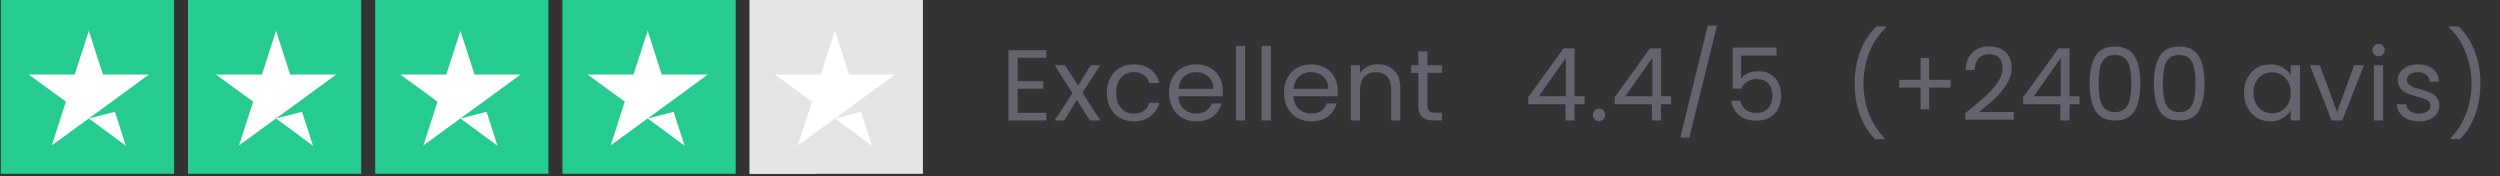
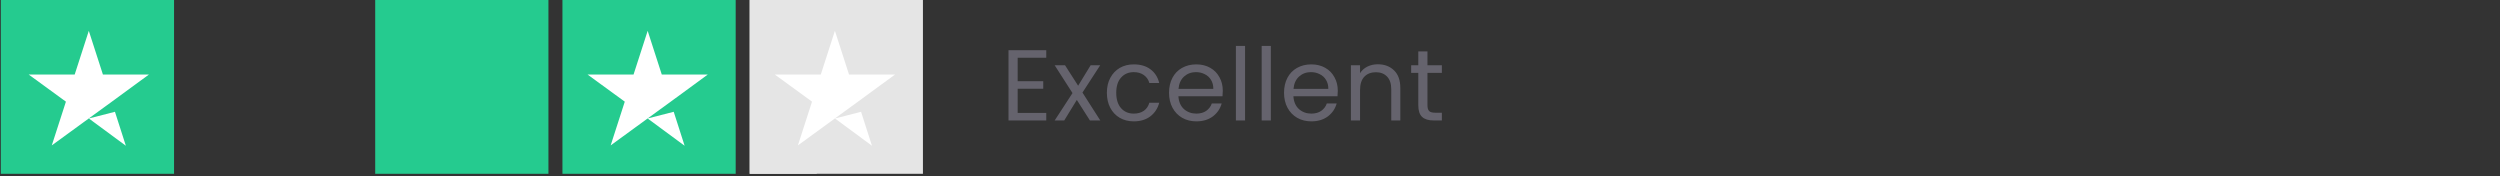
<svg xmlns="http://www.w3.org/2000/svg" width="298" height="21" viewBox="0 0 298 21" fill="none">
  <rect x="0" y="0" width="298" height="21" fill="#333333" stroke="none" />
  <rect x="0.097" width="20.65" height="20.716" fill="#25CB8F" />
-   <rect x="22.405" width="20.65" height="20.716" fill="#25CB8F" />
  <rect x="44.724" width="20.65" height="20.716" fill="#25CB8F" />
  <rect x="67.043" width="20.65" height="20.716" fill="#25CB8F" />
  <rect x="89.363" width="20.65" height="20.716" fill="#E5E5E5" />
  <rect x="89.363" width="7.994" height="20.716" fill="#E5E5E5" />
  <path d="M15.002 17.374L10.59 14.122L13.702 13.325L15.002 17.374ZM12.269 8.888H17.747L13.335 12.118L10.607 14.101L6.173 17.331L7.857 12.118L3.424 8.888H8.902L10.585 3.675L12.269 8.888Z" fill="white" />
-   <path d="M37.31 17.374L32.898 14.122L36.009 13.325L37.31 17.374ZM34.588 8.888H40.066L35.654 12.118L32.926 14.101L28.493 17.331L30.176 12.118L25.744 8.888H31.221L32.905 3.675L34.588 8.888Z" fill="white" />
-   <path d="M59.298 17.374L54.886 14.122L57.998 13.325L59.298 17.374ZM56.565 8.888H62.042L57.63 12.118L54.903 14.101L50.469 17.331L52.153 12.118L47.72 8.888H53.198L54.881 3.675L56.565 8.888Z" fill="white" />
  <path d="M81.607 17.374L77.195 14.122L80.307 13.325L81.607 17.374ZM78.885 8.888H84.363L79.951 12.118L77.223 14.101L72.79 17.331L74.473 12.118L70.04 8.888H75.518L77.202 3.675L78.885 8.888Z" fill="white" />
  <path d="M103.939 17.374L99.527 14.122L102.638 13.325L103.939 17.374ZM101.205 8.888H106.682L102.27 12.118L99.543 14.101L95.109 17.331L96.793 12.118L92.36 8.888H97.837L99.521 3.675L101.205 8.888Z" fill="white" />
  <path d="M121.306 6.882V9.678H124.354V10.578H121.306V13.458H124.714V14.358H120.214V5.982H124.714V6.882H121.306ZM129.918 14.358L128.358 11.91L126.858 14.358H125.718L127.842 11.094L125.718 7.782H126.954L128.514 10.218L130.002 7.782H131.142L129.03 11.034L131.154 14.358H129.918ZM131.94 11.058C131.94 10.378 132.076 9.786 132.348 9.282C132.62 8.77 132.996 8.374 133.476 8.094C133.964 7.814 134.52 7.674 135.144 7.674C135.952 7.674 136.616 7.87 137.136 8.262C137.664 8.654 138.012 9.198 138.18 9.894H137.004C136.892 9.494 136.672 9.178 136.344 8.946C136.024 8.714 135.624 8.598 135.144 8.598C134.52 8.598 134.016 8.814 133.632 9.246C133.248 9.67 133.056 10.274 133.056 11.058C133.056 11.85 133.248 12.462 133.632 12.894C134.016 13.326 134.52 13.542 135.144 13.542C135.624 13.542 136.024 13.43 136.344 13.206C136.664 12.982 136.884 12.662 137.004 12.246H138.18C138.004 12.918 137.652 13.458 137.124 13.866C136.596 14.266 135.936 14.466 135.144 14.466C134.52 14.466 133.964 14.326 133.476 14.046C132.996 13.766 132.62 13.37 132.348 12.858C132.076 12.346 131.94 11.746 131.94 11.058ZM145.757 10.818C145.757 11.026 145.745 11.246 145.721 11.478H140.465C140.505 12.126 140.725 12.634 141.125 13.002C141.533 13.362 142.025 13.542 142.601 13.542C143.073 13.542 143.465 13.434 143.777 13.218C144.097 12.994 144.321 12.698 144.449 12.33H145.625C145.449 12.962 145.097 13.478 144.569 13.878C144.041 14.27 143.385 14.466 142.601 14.466C141.977 14.466 141.417 14.326 140.921 14.046C140.433 13.766 140.049 13.37 139.769 12.858C139.489 12.338 139.349 11.738 139.349 11.058C139.349 10.378 139.485 9.782 139.757 9.27C140.029 8.758 140.409 8.366 140.897 8.094C141.393 7.814 141.961 7.674 142.601 7.674C143.225 7.674 143.777 7.81 144.257 8.082C144.737 8.354 145.105 8.73 145.361 9.21C145.625 9.682 145.757 10.218 145.757 10.818ZM144.629 10.59C144.629 10.174 144.537 9.818 144.353 9.522C144.169 9.218 143.917 8.99 143.597 8.838C143.285 8.678 142.937 8.598 142.553 8.598C142.001 8.598 141.529 8.774 141.137 9.126C140.753 9.478 140.533 9.966 140.477 10.59H144.629ZM148.411 5.478V14.358H147.319V5.478H148.411ZM151.484 5.478V14.358H150.392V5.478H151.484ZM159.465 10.818C159.465 11.026 159.453 11.246 159.429 11.478H154.173C154.213 12.126 154.433 12.634 154.833 13.002C155.241 13.362 155.733 13.542 156.309 13.542C156.781 13.542 157.173 13.434 157.485 13.218C157.805 12.994 158.029 12.698 158.157 12.33H159.333C159.157 12.962 158.805 13.478 158.277 13.878C157.749 14.27 157.093 14.466 156.309 14.466C155.685 14.466 155.125 14.326 154.629 14.046C154.141 13.766 153.757 13.37 153.477 12.858C153.197 12.338 153.057 11.738 153.057 11.058C153.057 10.378 153.193 9.782 153.465 9.27C153.737 8.758 154.117 8.366 154.605 8.094C155.101 7.814 155.669 7.674 156.309 7.674C156.933 7.674 157.485 7.81 157.965 8.082C158.445 8.354 158.813 8.73 159.069 9.21C159.333 9.682 159.465 10.218 159.465 10.818ZM158.337 10.59C158.337 10.174 158.245 9.818 158.061 9.522C157.877 9.218 157.625 8.99 157.305 8.838C156.993 8.678 156.645 8.598 156.261 8.598C155.709 8.598 155.237 8.774 154.845 9.126C154.461 9.478 154.241 9.966 154.185 10.59H158.337ZM164.23 7.662C165.03 7.662 165.678 7.906 166.174 8.394C166.67 8.874 166.918 9.57 166.918 10.482V14.358H165.838V10.638C165.838 9.982 165.674 9.482 165.346 9.138C165.018 8.786 164.57 8.61 164.002 8.61C163.426 8.61 162.966 8.79 162.622 9.15C162.286 9.51 162.118 10.034 162.118 10.722V14.358H161.026V7.782H162.118V8.718C162.334 8.382 162.626 8.122 162.994 7.938C163.37 7.754 163.782 7.662 164.23 7.662ZM170.154 8.682V12.558C170.154 12.878 170.222 13.106 170.358 13.242C170.494 13.37 170.73 13.434 171.066 13.434H171.87V14.358H170.886C170.278 14.358 169.822 14.218 169.518 13.938C169.214 13.658 169.062 13.198 169.062 12.558V8.682H168.21V7.782H169.062V6.126H170.154V7.782H171.87V8.682H170.154Z" fill="#65636D" />
-   <path d="M182.162 12.426V11.598L186.374 5.766H187.682V11.478H188.882V12.426H187.682V14.358H186.602V12.426H182.162ZM186.65 6.906L183.422 11.478H186.65V6.906ZM190.621 14.43C190.413 14.43 190.237 14.358 190.093 14.214C189.949 14.07 189.877 13.894 189.877 13.686C189.877 13.478 189.949 13.302 190.093 13.158C190.237 13.014 190.413 12.942 190.621 12.942C190.821 12.942 190.989 13.014 191.125 13.158C191.269 13.302 191.341 13.478 191.341 13.686C191.341 13.894 191.269 14.07 191.125 14.214C190.989 14.358 190.821 14.43 190.621 14.43ZM192.469 12.426V11.598L196.681 5.766H197.989V11.478H199.189V12.426H197.989V14.358H196.909V12.426H192.469ZM196.957 6.906L193.729 11.478H196.957V6.906ZM204.659 3.054L201.371 16.398H200.291L203.567 3.054H204.659ZM211.758 6.63H207.546V9.366C207.73 9.11 208.002 8.902 208.362 8.742C208.722 8.574 209.11 8.49 209.526 8.49C210.19 8.49 210.73 8.63 211.146 8.91C211.562 9.182 211.858 9.538 212.034 9.978C212.218 10.41 212.31 10.87 212.31 11.358C212.31 11.934 212.202 12.45 211.986 12.906C211.77 13.362 211.438 13.722 210.99 13.986C210.55 14.25 210.002 14.382 209.346 14.382C208.506 14.382 207.826 14.166 207.306 13.734C206.786 13.302 206.47 12.726 206.358 12.006H207.426C207.53 12.462 207.75 12.818 208.086 13.074C208.422 13.33 208.846 13.458 209.358 13.458C209.99 13.458 210.466 13.27 210.786 12.894C211.106 12.51 211.266 12.006 211.266 11.382C211.266 10.758 211.106 10.278 210.786 9.942C210.466 9.598 209.994 9.426 209.37 9.426C208.946 9.426 208.574 9.53 208.254 9.738C207.942 9.938 207.714 10.214 207.57 10.566H206.538V5.67H211.758V6.63ZM223.508 16.59C222.74 15.838 222.14 14.882 221.708 13.722C221.284 12.562 221.072 11.31 221.072 9.966C221.072 8.59 221.296 7.306 221.744 6.114C222.2 4.914 222.848 3.926 223.688 3.15H224.828V3.258C223.932 4.098 223.256 5.11 222.8 6.294C222.352 7.47 222.128 8.694 222.128 9.966C222.128 11.206 222.34 12.39 222.764 13.518C223.196 14.646 223.824 15.634 224.648 16.482V16.59H223.508ZM232.509 10.434H229.953V13.026H228.933V10.434H226.389V9.51H228.933V6.906H229.953V9.51H232.509V10.434ZM234.269 13.482C235.285 12.666 236.081 11.998 236.657 11.478C237.233 10.95 237.717 10.402 238.109 9.834C238.509 9.258 238.709 8.694 238.709 8.142C238.709 7.622 238.581 7.214 238.325 6.918C238.077 6.614 237.673 6.462 237.113 6.462C236.569 6.462 236.145 6.634 235.841 6.978C235.545 7.314 235.385 7.766 235.361 8.334H234.305C234.337 7.438 234.609 6.746 235.121 6.258C235.633 5.77 236.293 5.526 237.101 5.526C237.925 5.526 238.577 5.754 239.057 6.21C239.545 6.666 239.789 7.294 239.789 8.094C239.789 8.758 239.589 9.406 239.189 10.038C238.797 10.662 238.349 11.214 237.845 11.694C237.341 12.166 236.697 12.718 235.913 13.35H240.041V14.262H234.269V13.482ZM241.159 12.426V11.598L245.371 5.766H246.679V11.478H247.879V12.426H246.679V14.358H245.599V12.426H241.159ZM245.647 6.906L242.419 11.478H245.647V6.906ZM249.09 9.93C249.09 8.554 249.314 7.482 249.762 6.714C250.21 5.938 250.994 5.55 252.114 5.55C253.226 5.55 254.006 5.938 254.454 6.714C254.902 7.482 255.126 8.554 255.126 9.93C255.126 11.33 254.902 12.418 254.454 13.194C254.006 13.97 253.226 14.358 252.114 14.358C250.994 14.358 250.21 13.97 249.762 13.194C249.314 12.418 249.09 11.33 249.09 9.93ZM254.046 9.93C254.046 9.234 253.998 8.646 253.902 8.166C253.814 7.678 253.626 7.286 253.338 6.99C253.058 6.694 252.65 6.546 252.114 6.546C251.57 6.546 251.154 6.694 250.866 6.99C250.586 7.286 250.398 7.678 250.302 8.166C250.214 8.646 250.17 9.234 250.17 9.93C250.17 10.65 250.214 11.254 250.302 11.742C250.398 12.23 250.586 12.622 250.866 12.918C251.154 13.214 251.57 13.362 252.114 13.362C252.65 13.362 253.058 13.214 253.338 12.918C253.626 12.622 253.814 12.23 253.902 11.742C253.998 11.254 254.046 10.65 254.046 9.93ZM256.745 9.93C256.745 8.554 256.969 7.482 257.417 6.714C257.865 5.938 258.649 5.55 259.769 5.55C260.881 5.55 261.661 5.938 262.109 6.714C262.557 7.482 262.781 8.554 262.781 9.93C262.781 11.33 262.557 12.418 262.109 13.194C261.661 13.97 260.881 14.358 259.769 14.358C258.649 14.358 257.865 13.97 257.417 13.194C256.969 12.418 256.745 11.33 256.745 9.93ZM261.701 9.93C261.701 9.234 261.653 8.646 261.557 8.166C261.469 7.678 261.281 7.286 260.993 6.99C260.713 6.694 260.305 6.546 259.769 6.546C259.225 6.546 258.809 6.694 258.521 6.99C258.241 7.286 258.053 7.678 257.957 8.166C257.869 8.646 257.825 9.234 257.825 9.93C257.825 10.65 257.869 11.254 257.957 11.742C258.053 12.23 258.241 12.622 258.521 12.918C258.809 13.214 259.225 13.362 259.769 13.362C260.305 13.362 260.713 13.214 260.993 12.918C261.281 12.622 261.469 12.23 261.557 11.742C261.653 11.254 261.701 10.65 261.701 9.93ZM267.491 11.046C267.491 10.374 267.627 9.786 267.899 9.282C268.171 8.77 268.543 8.374 269.015 8.094C269.495 7.814 270.027 7.674 270.611 7.674C271.187 7.674 271.687 7.798 272.111 8.046C272.535 8.294 272.851 8.606 273.059 8.982V7.782H274.163V14.358H273.059V13.134C272.843 13.518 272.519 13.838 272.087 14.094C271.663 14.342 271.167 14.466 270.599 14.466C270.015 14.466 269.487 14.322 269.015 14.034C268.543 13.746 268.171 13.342 267.899 12.822C267.627 12.302 267.491 11.71 267.491 11.046ZM273.059 11.058C273.059 10.562 272.959 10.13 272.759 9.762C272.559 9.394 272.287 9.114 271.943 8.922C271.607 8.722 271.235 8.622 270.827 8.622C270.419 8.622 270.047 8.718 269.711 8.91C269.375 9.102 269.107 9.382 268.907 9.75C268.707 10.118 268.607 10.55 268.607 11.046C268.607 11.55 268.707 11.99 268.907 12.366C269.107 12.734 269.375 13.018 269.711 13.218C270.047 13.41 270.419 13.506 270.827 13.506C271.235 13.506 271.607 13.41 271.943 13.218C272.287 13.018 272.559 12.734 272.759 12.366C272.959 11.99 273.059 11.554 273.059 11.058ZM278.577 13.35L280.617 7.782H281.781L279.201 14.358H277.929L275.349 7.782H276.525L278.577 13.35ZM283.539 6.714C283.331 6.714 283.155 6.642 283.011 6.498C282.867 6.354 282.795 6.178 282.795 5.97C282.795 5.762 282.867 5.586 283.011 5.442C283.155 5.298 283.331 5.226 283.539 5.226C283.739 5.226 283.907 5.298 284.043 5.442C284.187 5.586 284.259 5.762 284.259 5.97C284.259 6.178 284.187 6.354 284.043 6.498C283.907 6.642 283.739 6.714 283.539 6.714ZM284.067 7.782V14.358H282.975V7.782H284.067ZM288.376 14.466C287.872 14.466 287.42 14.382 287.02 14.214C286.62 14.038 286.304 13.798 286.072 13.494C285.84 13.182 285.712 12.826 285.688 12.426H286.816C286.848 12.754 287 13.022 287.272 13.23C287.552 13.438 287.916 13.542 288.364 13.542C288.78 13.542 289.108 13.45 289.348 13.266C289.588 13.082 289.708 12.85 289.708 12.57C289.708 12.282 289.58 12.07 289.324 11.934C289.068 11.79 288.672 11.65 288.136 11.514C287.648 11.386 287.248 11.258 286.936 11.13C286.632 10.994 286.368 10.798 286.144 10.542C285.928 10.278 285.82 9.934 285.82 9.51C285.82 9.174 285.92 8.866 286.12 8.586C286.32 8.306 286.604 8.086 286.972 7.926C287.34 7.758 287.76 7.674 288.232 7.674C288.96 7.674 289.548 7.858 289.996 8.226C290.444 8.594 290.684 9.098 290.716 9.738H289.624C289.6 9.394 289.46 9.118 289.204 8.91C288.956 8.702 288.62 8.598 288.196 8.598C287.804 8.598 287.492 8.682 287.26 8.85C287.028 9.018 286.912 9.238 286.912 9.51C286.912 9.726 286.98 9.906 287.116 10.05C287.26 10.186 287.436 10.298 287.644 10.386C287.86 10.466 288.156 10.558 288.532 10.662C289.004 10.79 289.388 10.918 289.684 11.046C289.98 11.166 290.232 11.35 290.44 11.598C290.656 11.846 290.768 12.17 290.776 12.57C290.776 12.93 290.676 13.254 290.476 13.542C290.276 13.83 289.992 14.058 289.624 14.226C289.264 14.386 288.848 14.466 288.376 14.466ZM292.09 16.59V16.482C292.914 15.634 293.538 14.646 293.962 13.518C294.394 12.39 294.61 11.206 294.61 9.966C294.61 8.694 294.382 7.47 293.926 6.294C293.478 5.11 292.806 4.098 291.91 3.258V3.15H293.05C293.89 3.926 294.534 4.914 294.982 6.114C295.438 7.306 295.666 8.59 295.666 9.966C295.666 11.31 295.45 12.562 295.018 13.722C294.594 14.882 293.998 15.838 293.23 16.59H292.09Z" fill="#65636D" />
</svg>